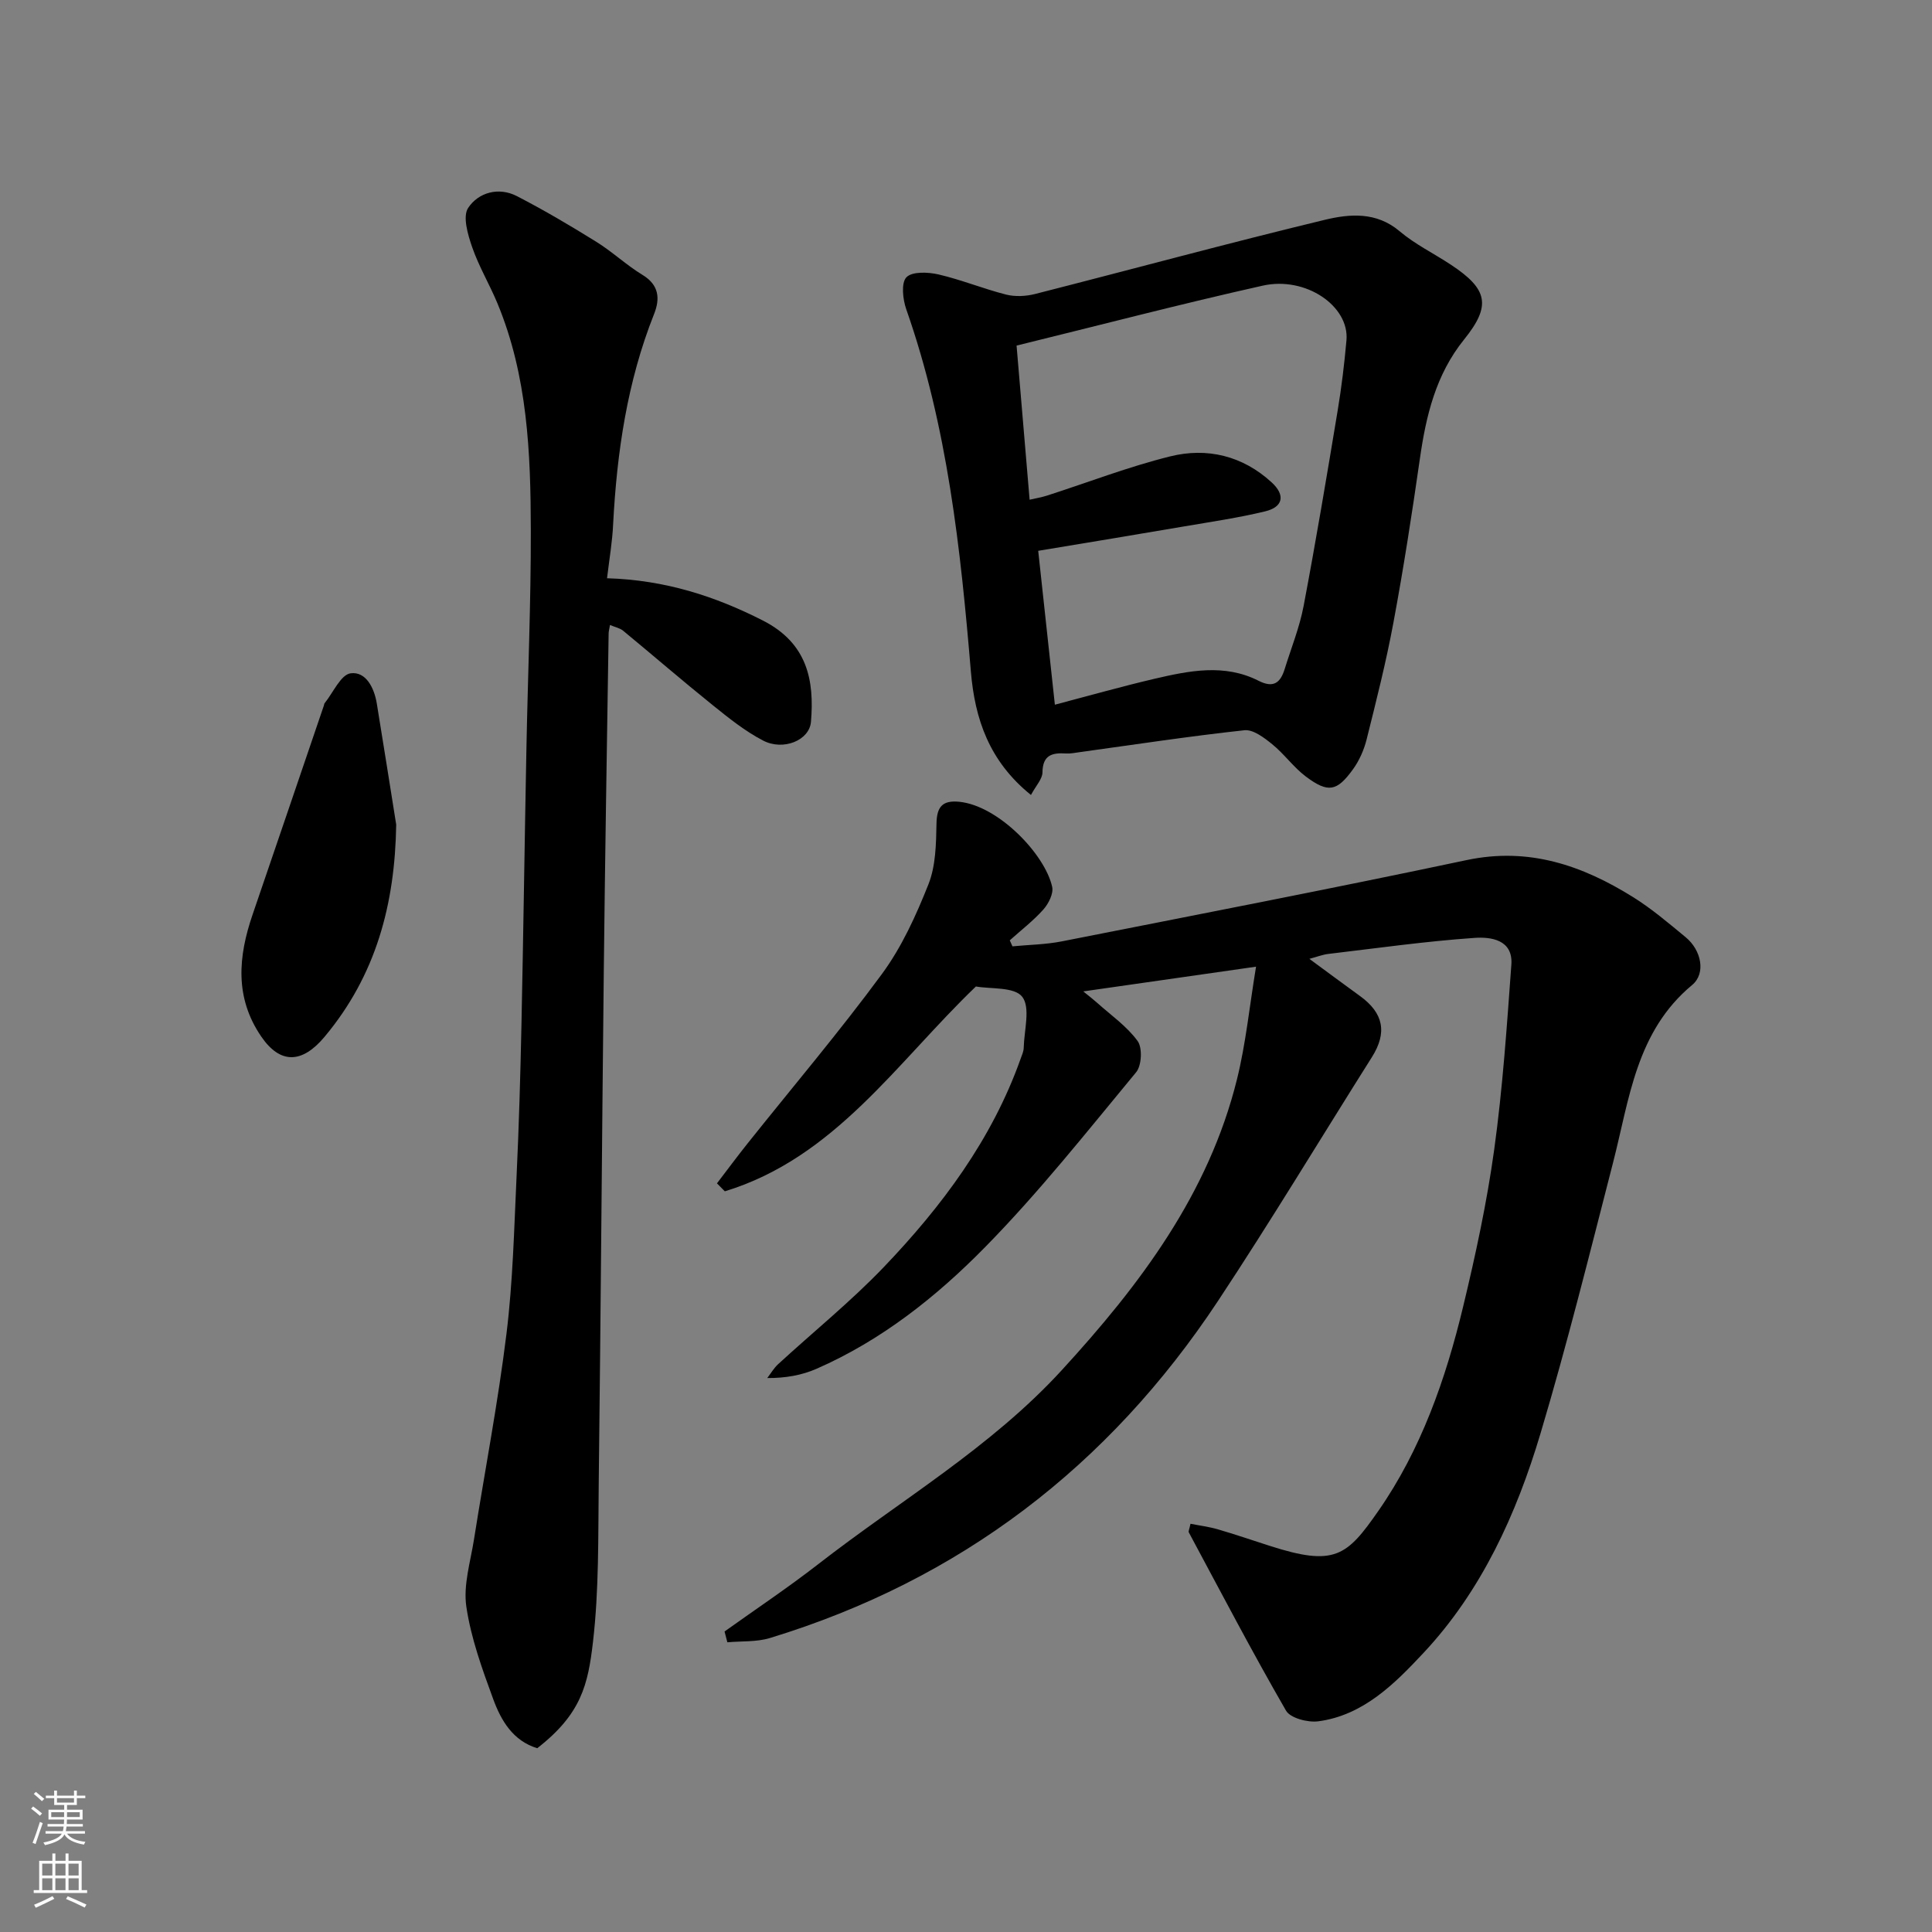
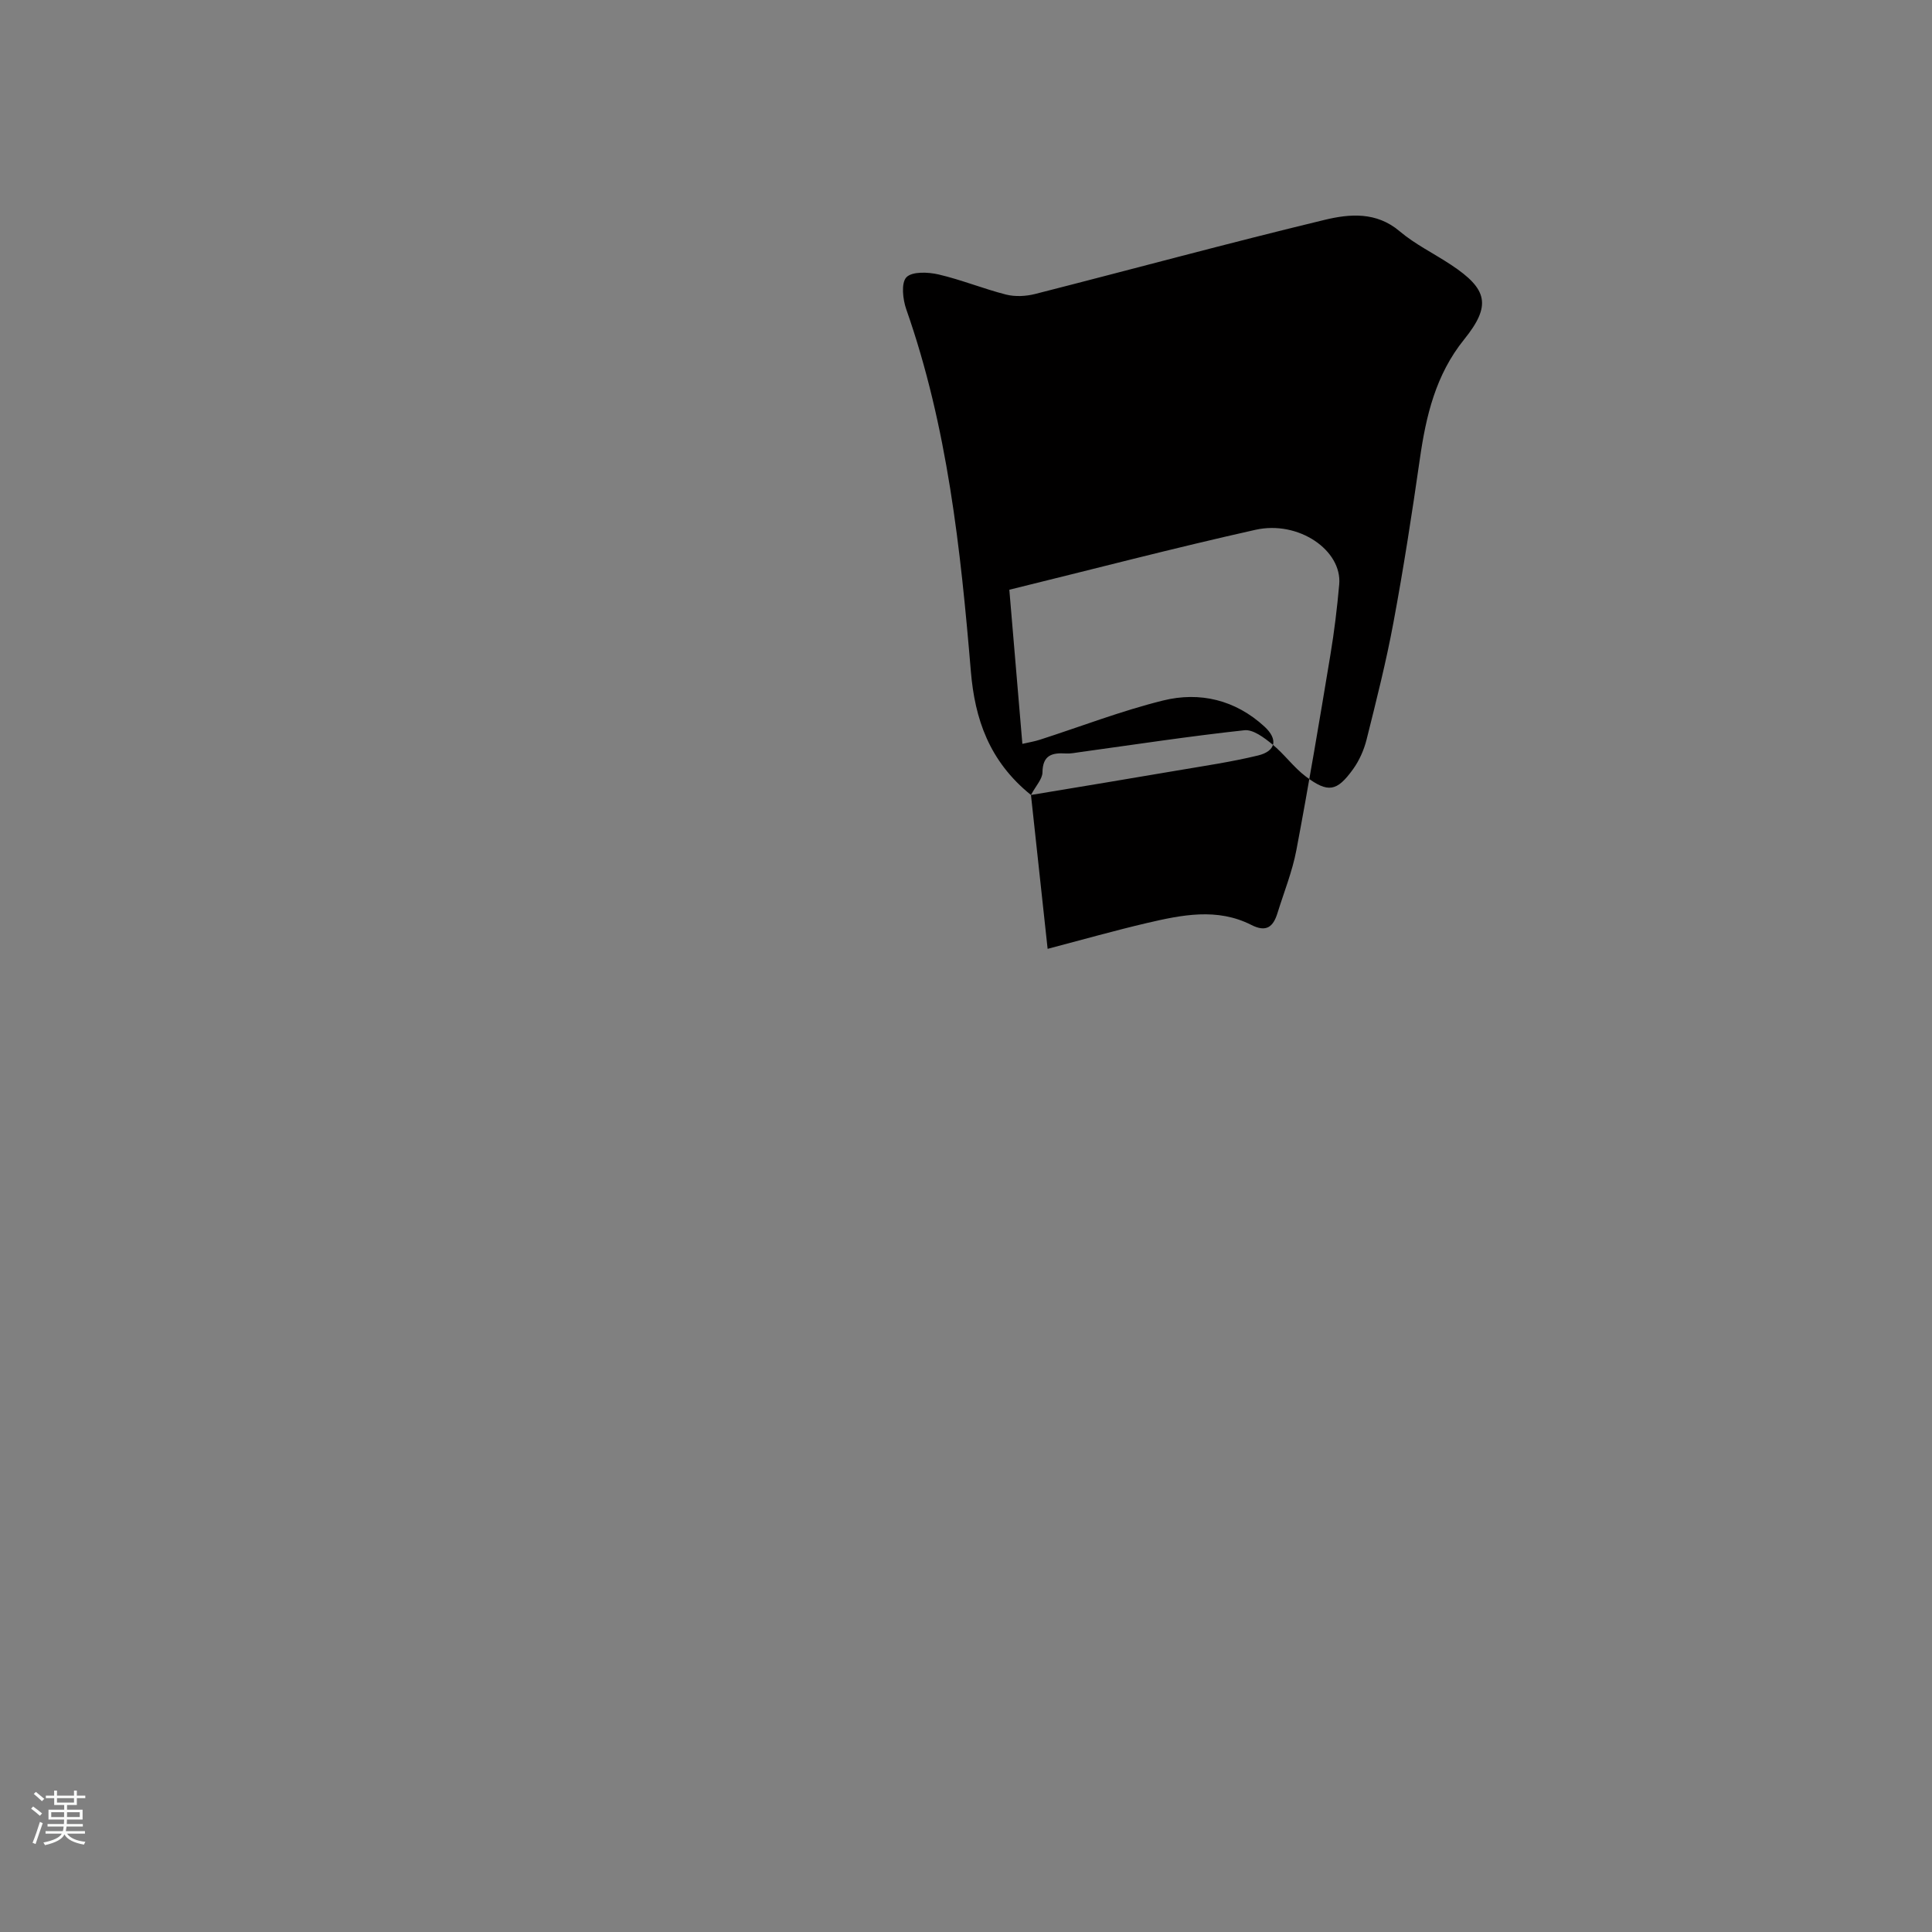
<svg xmlns="http://www.w3.org/2000/svg" enable-background="new 0 0 400 400" viewBox="0 0 400 400">
  <rect x="0" y="0" width="400" height="400" fill="#808080" stroke="none" />
  <g fill="#010000">
-     <path d="m150.01 337.78c6.48-4.63 13.12-9.06 19.4-13.94 16.95-13.18 35.7-24.11 50.39-40.13 16.18-17.64 30.43-36.5 36.31-60.28 1.83-7.4 2.58-15.06 3.94-23.29-12.5 1.79-23.62 3.38-35.77 5.12 1.41 1.15 2.17 1.73 2.88 2.37 2.87 2.57 6.15 4.85 8.37 7.9 1.02 1.4.85 5.07-.3 6.46-10.18 12.29-20.12 24.87-31.29 36.23-10.07 10.26-21.47 19.3-34.88 25.17-3.04 1.33-6.39 1.94-10.21 1.92.74-.96 1.36-2.04 2.23-2.85 7.3-6.71 15.05-12.97 21.89-20.11 12.04-12.59 22.4-26.44 28.33-43.12.27-.76.64-1.54.65-2.32.09-3.62 1.43-8.3-.31-10.54-1.63-2.09-6.59-1.58-9.59-2.13-16.4 15.74-29.17 35.44-51.98 42.41-.54-.55-1.09-1.1-1.63-1.65 2.12-2.77 4.19-5.57 6.36-8.29 9.3-11.66 18.96-23.05 27.79-35.05 4.1-5.57 7.07-12.12 9.64-18.59 1.51-3.82 1.58-8.34 1.66-12.55.06-3.52 1.26-4.86 4.71-4.52 8.1.8 17.76 10.88 19.24 17.61.31 1.39-.75 3.49-1.82 4.69-2.08 2.34-4.62 4.28-6.96 6.39.19.41.38.83.56 1.24 3.39-.33 6.84-.37 10.17-1.02 27.97-5.52 55.97-10.93 83.87-16.84 12.86-2.72 23.91 1.09 34.44 7.66 3.87 2.41 7.39 5.42 10.92 8.33 3.23 2.67 4.22 7.47 1.31 9.88-11.61 9.65-12.97 23.59-16.37 36.79-4.82 18.74-9.49 37.54-15.02 56.07-4.98 16.68-12.21 32.59-24.22 45.42-5.88 6.28-12.42 12.93-21.8 14.16-2.16.28-5.78-.66-6.67-2.22-7-12.13-13.5-24.56-20.12-36.9-.12-.22.11-.62.35-1.78 1.86.37 3.8.61 5.66 1.15 3.6 1.05 7.14 2.26 10.71 3.41 13.48 4.34 15.98 2.18 22.53-7.23 8.82-12.67 13.93-27.26 17.53-42.22 2.59-10.76 4.94-21.64 6.45-32.59 1.75-12.68 2.62-25.5 3.55-38.28.38-5.23-4.34-5.77-7.62-5.54-10.12.7-20.19 2.13-30.27 3.32-1.19.14-2.34.6-3.93 1.02 3.69 2.71 7.06 5.22 10.46 7.68 4.92 3.55 5.69 7.59 2.48 12.68-10.62 16.83-20.89 33.89-31.87 50.49-22.62 34.18-53.41 57.77-92.77 69.77-2.77.84-5.86.61-8.8.88-.19-.76-.39-1.5-.58-2.24z" />
-     <path d="m125.68 119.72c12.07.36 22.4 3.74 32.24 8.74 9.25 4.7 10.71 12.39 9.98 21-.33 3.82-5.72 6.05-9.92 3.86-3.72-1.94-7.09-4.64-10.39-7.3-6.27-5.04-12.36-10.31-18.57-15.43-.7-.57-1.71-.76-2.73-1.19-.13.81-.27 1.27-.28 1.73-.35 23.26-.75 46.52-1 69.78-.39 35.42-.63 70.85-1.05 106.27-.13 10.93.07 21.95-1.19 32.77-1.03 8.89-2.44 14.92-11.54 22-5.04-1.54-7.48-5.72-9.11-10.15-2.29-6.25-4.61-12.63-5.57-19.16-.66-4.48.86-9.3 1.59-13.95 2.24-14.18 4.97-28.31 6.72-42.55 1.33-10.78 1.58-21.71 2.09-32.58.49-10.42.79-20.86 1.01-31.29.4-19.09.66-38.19 1.03-57.29.29-15.1.94-30.19.91-45.29-.03-15.93-.67-31.87-6.92-46.91-1.63-3.92-3.84-7.61-5.22-11.6-.9-2.59-2.01-6.36-.83-8.14 2.11-3.18 6.28-4.4 10.1-2.43 5.61 2.9 11.07 6.12 16.44 9.46 3.32 2.06 6.22 4.82 9.56 6.85 3.45 2.09 3.64 4.94 2.4 8.07-5.57 14-7.71 28.64-8.49 43.57-.16 3.58-.78 7.13-1.26 11.16z" />
-     <path d="m213.45 164.59c-8.7-7.01-11.62-15.81-12.44-25.55-2.13-25.42-4.85-50.72-13.38-75.01-.72-2.06-1.09-5.44.03-6.62 1.18-1.23 4.49-1.09 6.65-.59 4.73 1.1 9.28 2.97 13.99 4.17 1.87.47 4.09.36 5.99-.12 19.99-5.09 39.9-10.51 59.96-15.35 5.14-1.24 10.69-1.74 15.53 2.36 3.2 2.71 7.1 4.6 10.63 6.94 7.63 5.04 8.38 8.44 2.73 15.45-5.89 7.3-7.9 15.82-9.18 24.78-1.62 11.3-3.37 22.6-5.46 33.82-1.51 8.14-3.55 16.19-5.56 24.23-.54 2.16-1.51 4.36-2.81 6.16-3.34 4.63-5.16 4.96-9.76 1.52-2.56-1.92-4.48-4.68-6.98-6.7-1.66-1.35-3.94-3.09-5.75-2.89-11.36 1.23-22.68 2.96-34 4.52-.98.13-1.97.35-2.94.29-2.85-.18-4.82.3-4.87 3.91-.01 1.38-1.36 2.77-2.38 4.68zm1.5-50.55c1.21 11.15 2.33 21.49 3.45 31.86 7.08-1.86 13.78-3.76 20.56-5.35 7.21-1.68 14.54-3.2 21.62.4 3.13 1.59 4.53.37 5.41-2.46 1.34-4.33 3.07-8.6 3.91-13.03 2.55-13.45 4.81-26.96 7.05-40.46.8-4.82 1.39-9.69 1.82-14.55.63-7.05-8.4-13.31-17.34-11.31-16.91 3.78-33.68 8.17-50.96 12.41.96 11.32 1.82 21.47 2.7 31.91 1.22-.29 2.46-.48 3.63-.86 8.48-2.73 16.84-5.97 25.47-8.11 7.65-1.9 15.01-.13 21.01 5.38 2.88 2.64 2.39 5.1-1.34 6-5.53 1.34-11.18 2.16-16.79 3.12-9.92 1.7-19.86 3.33-30.2 5.05z" />
-     <path d="m82.03 170.73c-.26 16.46-4.17 31.2-14.86 43.96-4.6 5.49-9.13 5.7-13.08-.08-5.54-8.1-4.77-16.58-1.79-25.27 4.94-14.42 9.84-28.85 14.76-43.28.05-.16.05-.35.15-.47 1.77-2.19 3.35-5.92 5.39-6.19 3.17-.42 4.88 3.03 5.41 6.24 1.37 8.35 2.68 16.72 4.02 25.09z" />
+     <path d="m213.45 164.59c-8.7-7.01-11.62-15.81-12.44-25.55-2.13-25.42-4.85-50.72-13.38-75.01-.72-2.06-1.09-5.44.03-6.62 1.18-1.23 4.49-1.09 6.65-.59 4.73 1.1 9.28 2.97 13.99 4.17 1.87.47 4.09.36 5.99-.12 19.99-5.09 39.9-10.51 59.96-15.35 5.14-1.24 10.69-1.74 15.53 2.36 3.2 2.71 7.1 4.6 10.63 6.94 7.63 5.04 8.38 8.44 2.73 15.45-5.89 7.3-7.9 15.82-9.18 24.78-1.62 11.3-3.37 22.6-5.46 33.82-1.51 8.14-3.55 16.19-5.56 24.23-.54 2.16-1.51 4.36-2.81 6.16-3.34 4.63-5.16 4.96-9.76 1.52-2.56-1.92-4.48-4.68-6.98-6.7-1.66-1.35-3.94-3.09-5.75-2.89-11.36 1.23-22.68 2.96-34 4.52-.98.13-1.97.35-2.94.29-2.85-.18-4.82.3-4.87 3.91-.01 1.38-1.36 2.77-2.38 4.68zc1.21 11.15 2.33 21.49 3.45 31.86 7.08-1.86 13.78-3.76 20.56-5.35 7.21-1.68 14.54-3.2 21.62.4 3.13 1.59 4.53.37 5.41-2.46 1.34-4.33 3.07-8.6 3.91-13.03 2.55-13.45 4.81-26.96 7.05-40.46.8-4.82 1.39-9.69 1.82-14.55.63-7.05-8.4-13.31-17.34-11.31-16.91 3.78-33.68 8.17-50.96 12.41.96 11.32 1.82 21.47 2.7 31.91 1.22-.29 2.46-.48 3.63-.86 8.48-2.73 16.84-5.97 25.47-8.11 7.65-1.9 15.01-.13 21.01 5.38 2.88 2.64 2.39 5.1-1.34 6-5.53 1.34-11.18 2.16-16.79 3.12-9.92 1.7-19.86 3.33-30.2 5.05z" />
  </g>
  <path d="m6.44 374.46.42-.45c.65.47 1.27.95 1.85 1.44l-.45.49c-.65-.56-1.25-1.06-1.82-1.48m.93 7.33-.63-.26c.55-1.36 1.05-2.8 1.52-4.33.19.1.38.19.59.27-.46 1.29-.95 2.73-1.48 4.32m-.38-10.38.44-.42c.43.34 1.01.82 1.74 1.44l-.49.49c-.53-.51-1.09-1.01-1.69-1.51m2.5.35h1.72v-1.04h.59v1.04h3.52v-1.04h.59v1.04h1.75v.53h-1.75v1.42h-2.03v.97h3.22v2.03h-3.24c0 .35-.01.66-.03.93h3.32v.53h-3.37c-.03.27-.08.58-.15.94h3.96v.53h-3.71c.67.92 1.93 1.48 3.79 1.68-.13.24-.23.44-.29.59-2.13-.38-3.48-1.08-4.04-2.12-.43.97-1.77 1.72-4.03 2.23-.09-.19-.2-.37-.33-.55 2.1-.42 3.37-1.03 3.81-1.83h-3.36v-.53h3.58c.08-.29.13-.61.16-.94h-3.33v-.53h3.39c.02-.27.04-.58.04-.93h-3.23v-2.03h3.25v-.97h-2.07v-1.42h-1.73zm1.12 3.44v1h2.65c.01-.3.02-.44.01-.4v-.25-.35zm1.19-2h3.52v-.91h-3.52zm4.71 2h-2.63v.59c0 .15-.01.28-.01.4h2.64z" fill="#fafbfa" />
-   <path d="m13.56 383.74h.63v1.52h2.72v6.07h1.13v.6h-11.06v-.6h1.13v-6.07h2.73v-1.52h.63v1.52h2.1v-1.52zm-2.69 8.83.38.56c-1.24.63-2.53 1.25-3.85 1.85-.1-.21-.21-.42-.34-.63 1.36-.55 2.63-1.15 3.81-1.78m-2.13-4.27h2.1v-2.45h-2.1zm0 3.04h2.1v-2.46h-2.1zm2.72-3.04h2.1v-2.45h-2.1zm0 3.04h2.1v-2.46h-2.1zm6.07 3.6c-1.41-.71-2.7-1.3-3.86-1.78l.35-.56c1.45.62 2.75 1.19 3.88 1.72zm-1.25-9.09h-2.1v2.45h2.1zm-2.09 5.49h2.1v-2.46h-2.1z" fill="#fafbfa" />
</svg>